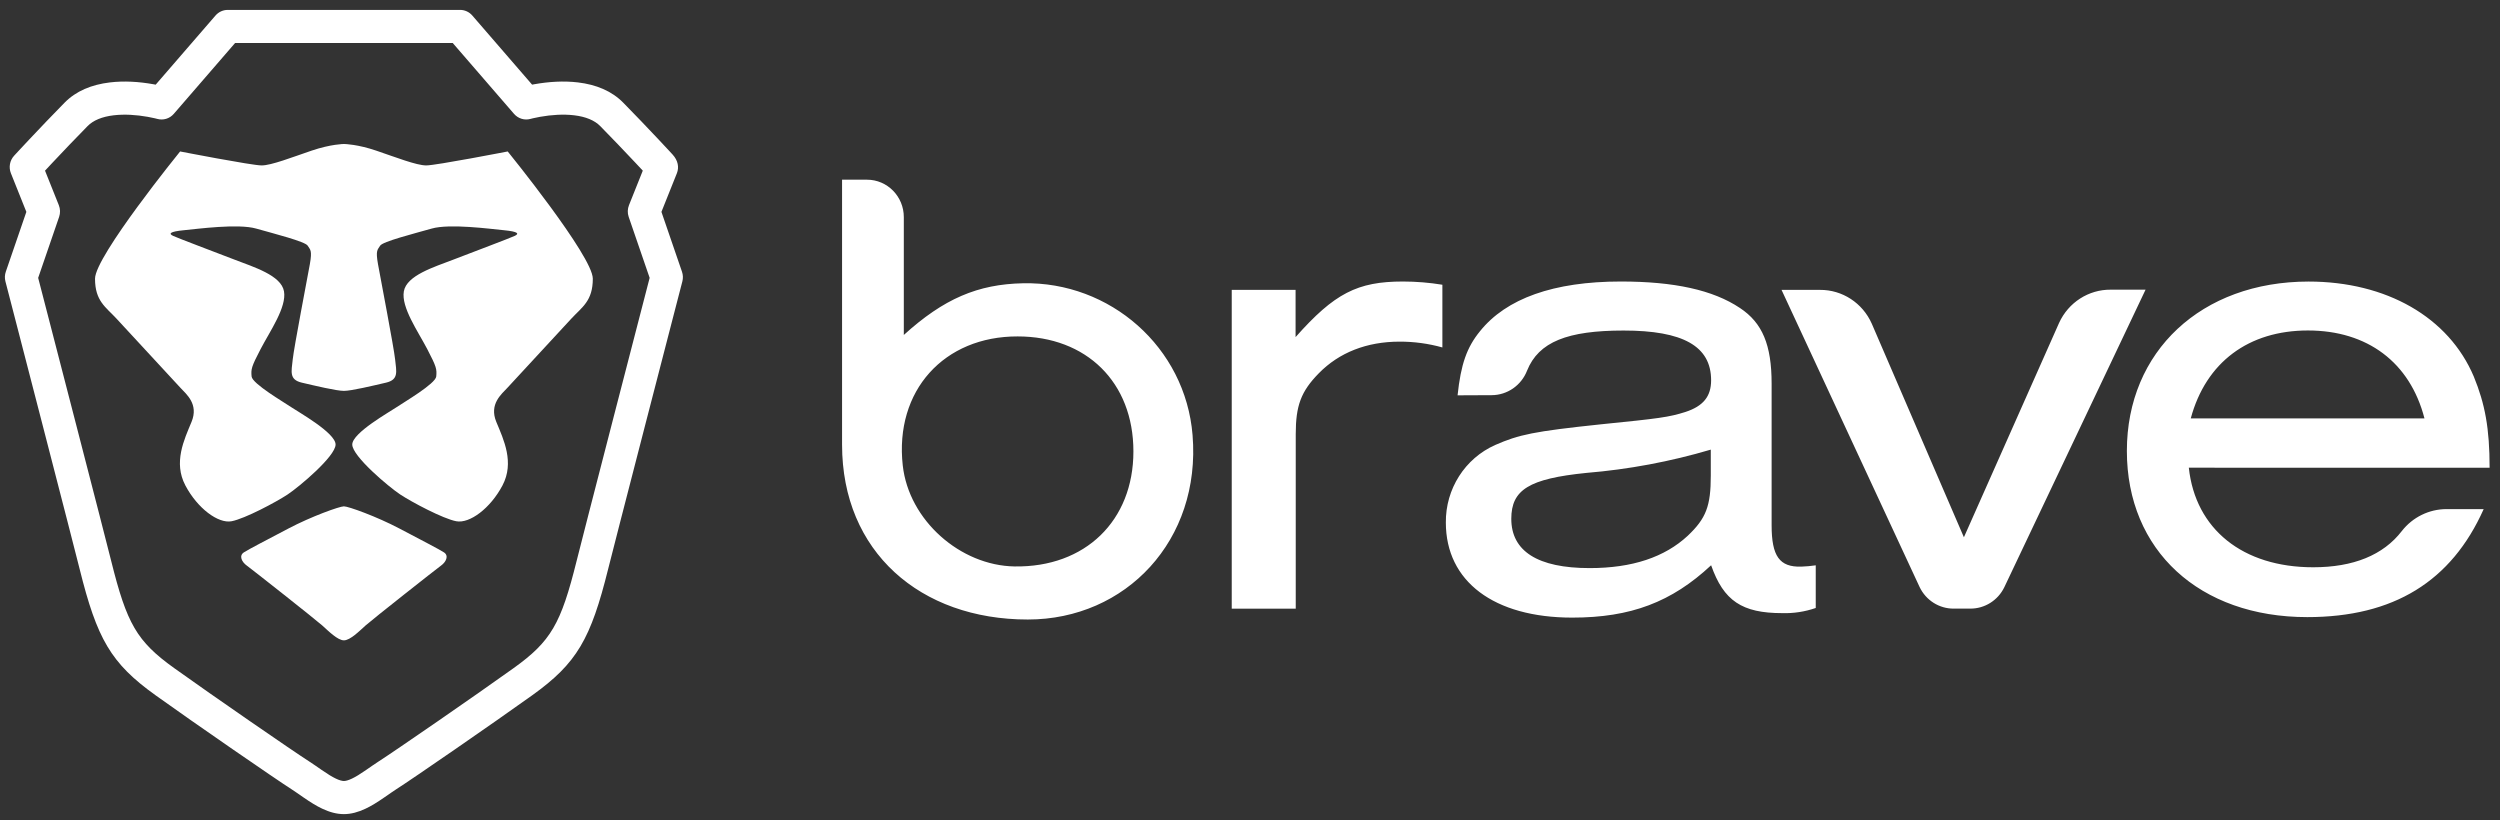
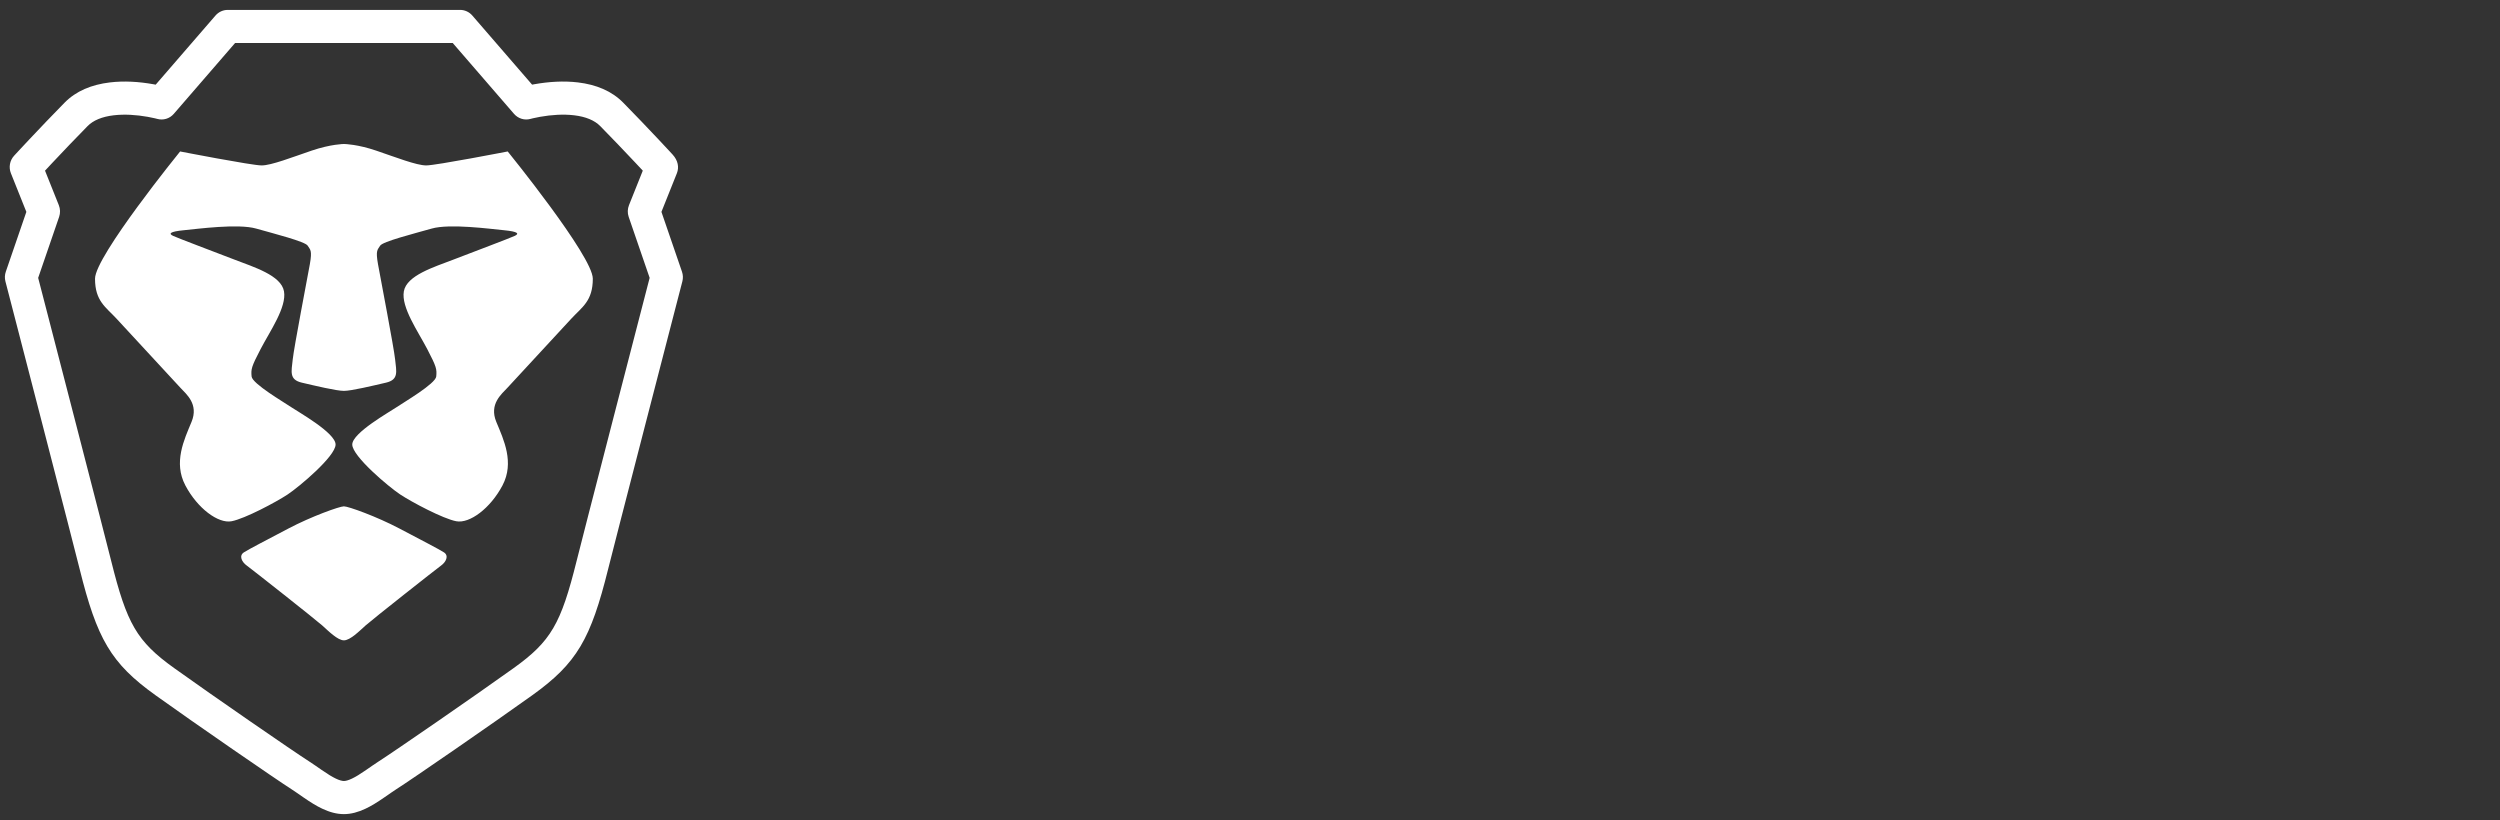
<svg xmlns="http://www.w3.org/2000/svg" xmlns:xlink="http://www.w3.org/1999/xlink" width="189" height="62" viewBox="0 0 189 62">
  <rect x="0" y="0" width="189" height="62" fill="#333333" stroke="none" />
  <defs>
    <path d="M37.693-1.252c.353 0 .69.155.923.425l4.521 5.226c.056-.011.114-.021.175-.032 1.089-.194 2.211-.265 3.289-.137 1.377.164 2.554.645 3.43 1.537.914.931 1.824 1.882 2.687 2.8.302.322.577.617.82.878.085.092.16.173.224.243.406.443.5.96.319 1.412l-1.167 2.918 1.554 4.525c.081.236.091.491.028.732-.011.043-.011.043-.064.246-.072.278-.072.278-.18.694-.194.748-.41 1.581-.642 2.479-.664 2.565-1.328 5.132-1.948 7.53-1.53 5.92-2.533 9.818-2.775 10.79-1.315 5.288-2.358 7.123-5.73 9.541-2.954 2.118-9.118 6.368-10.304 7.122-.113.072-.239.156-.404.271-.065.045-.378.262-.467.324-.576.397-.987.651-1.43.861-.562.266-1.099.414-1.644.414-.545 0-1.083-.148-1.644-.414-.443-.21-.854-.464-1.43-.861-.09-.062-.403-.28-.467-.324-.166-.114-.291-.199-.404-.271-1.185-.755-7.349-5.004-10.304-7.122-3.372-2.417-4.415-4.253-5.73-9.541-.242-.971-1.245-4.869-2.764-10.746-.631-2.442-1.295-5.008-1.959-7.574-.232-.898-.448-1.731-.642-2.479-.108-.417-.108-.417-.18-.694-.053-.203-.053-.203-.064-.246-.063-.241-.053-.496.028-.732l1.554-4.525-1.167-2.918c-.181-.452-.087-.969.24-1.325.144-.156.219-.238.304-.329.243-.262.518-.557.82-.878.864-.919 1.773-1.869 2.687-2.8.875-.892 2.053-1.372 3.43-1.537 1.077-.129 2.2-.058 3.289.137.06.011.118.021.175.032l4.521-5.226c.234-.27.57-.425.923-.425H37.693Zm-.556 2.504H20.682L16.048 6.609c-.312.36-.798.507-1.253.379-.024-.007-.083-.022-.173-.044-.158-.038-.34-.075-.54-.111-.873-.156-1.77-.212-2.578-.116-.872.104-1.542.377-1.975.819-.901.917-1.798 1.855-2.65 2.762-.201.214-.39.416-.565.604l1.044 2.611c.113.282.121.597.022.885l-1.584 4.61c.043.166.059.226.148.57.194.748.41 1.581.642 2.479.664 2.565 1.328 5.133 1.948 7.531 1.534 5.935 2.536 9.829 2.781 10.812 1.183 4.757 1.936 6.082 4.762 8.108 2.921 2.094 9.052 6.321 10.192 7.047.143.091.291.191.48.321.07.048.382.265.466.323.476.328.794.525 1.089.665.263.124.466.18.606.18.14 0 .343-.056.606-.18.295-.14.614-.337 1.089-.665.084-.058.396-.275.466-.323.189-.13.337-.23.48-.321 1.139-.726 7.271-4.953 10.192-7.047 2.826-2.026 3.579-3.351 4.762-8.108.244-.983 1.247-4.877 2.769-10.769.631-2.442 1.295-5.009 1.96-7.575.232-.898.448-1.731.642-2.479.089-.343.105-.404.148-.57l-1.584-4.61c-.099-.288-.091-.602.022-.885l1.044-2.611c-.175-.188-.364-.39-.565-.604-.852-.907-1.749-1.844-2.65-2.762-.434-.442-1.104-.715-1.975-.819-.808-.096-1.704-.04-2.578.116-.2.036-.381.074-.54.111-.09.021-.149.037-.173.044-.455.129-.941-.019-1.253-.379l-4.634-5.357ZM28.91 36.279c.334 0 2.477.771 4.196 1.677 1.719.906 2.965 1.547 3.363 1.801.398.254.155.733-.207.994-.363.261-5.238 4.107-5.711 4.532-.473.425-1.168 1.127-1.641 1.127-.473 0-1.168-.702-1.641-1.127-.473-.425-5.348-4.271-5.711-4.532-.363-.261-.606-.74-.207-.994.398-.254 1.644-.895 3.364-1.801 1.719-.906 3.862-1.677 4.196-1.677Zm.007-27.393c.087.001 1.039.027 2.433.501 1.464.497 3.05 1.119 3.782 1.119.732 0 6.161-1.056 6.161-1.056s6.433 7.923 6.433 9.617c0 1.693-.809 2.14-1.623 3.021-.814.88-4.368 4.725-4.824 5.219-.456.494-1.406 1.242-.848 2.59.559 1.347 1.383 3.062.467 4.801-.917 1.739-2.488 2.9-3.494 2.708-1.006-.192-3.37-1.45-4.239-2.025-.869-.575-3.624-2.89-3.624-3.775 0-.886 2.848-2.476 3.374-2.837.526-.361 2.926-1.76 2.975-2.308.049-.549.03-.71-.678-2.066-.708-1.356-1.984-3.166-1.771-4.371.212-1.204 2.269-1.83 3.737-2.395 1.468-.565 4.294-1.631 4.647-1.797.353-.166.262-.324-.808-.427-1.069-.103-4.104-.514-5.472-.125-1.368.389-3.706.98-3.895 1.293-.189.313-.356.324-.162 1.405.194 1.081 1.195 6.27 1.293 7.192.097.922.287 1.531-.688 1.758-.975.227-2.617.622-3.182.622-.564 0-2.206-.394-3.182-.622-.975-.227-.785-.836-.688-1.758.097-.922 1.098-6.11 1.293-7.192.194-1.081.027-1.092-.162-1.405-.189-.313-2.527-.905-3.895-1.293-1.368-.389-4.403.022-5.472.125-1.069.103-1.161.261-.808.427.353.166 3.179 1.232 4.647 1.797 1.468.565 3.525 1.191 3.737 2.395.212 1.204-1.063 3.014-1.771 4.371-.708 1.356-.727 1.517-.678 2.066.049.549 2.449 1.947 2.975 2.308.526.361 3.374 1.951 3.374 2.837 0 .886-2.755 3.2-3.624 3.775-.869.575-3.233 1.833-4.239 2.025-1.006.192-2.577-.969-3.494-2.708-.917-1.739-.092-3.454.466-4.801.559-1.347-.391-2.096-.848-2.59-.456-.494-4.01-4.338-4.824-5.219-.814-.88-1.623-1.327-1.623-3.021 0-1.693 6.433-9.617 6.433-9.617s5.429 1.056 6.161 1.056c.732 0 2.318-.621 3.782-1.119 1.464-.497 2.44-.501 2.44-.501Z" id="a" />
  </defs>
  <g fill="none" fill-rule="evenodd">
    <g fill="#FFF" fill-rule="nonzero">
-       <path d="M63.66 33.624V13.585H65.546c1.536 0 2.782 1.266 2.782 2.828v8.91c3.022-2.741 5.592-3.838 9.017-3.908 6.57-.137 12.272 4.823 12.813 11.481.648 7.953-5.042 13.94-12.455 13.94-8.138 0-14.043-5.13-14.043-13.212Zm4.59 1.573c.46 4.14 4.35 7.56 8.451 7.626 5.344.083 8.985-3.457 8.985-8.695s-3.56-8.695-8.753-8.695c-5.551-.012-9.315 4.086-8.684 9.763ZM97.946 21.915v3.569c2.937-3.312 4.676-4.202 8.113-4.202 1.0.001 1.998.083 2.985.244v4.741c-1.053-.294-2.141-.442-3.234-.439-2.489 0-4.578.828-6.109 2.393-1.344 1.37-1.743 2.443-1.743 4.596v13.199h-4.839V21.915h4.826ZM110.193 29.885c.248-2.348.696-3.619 1.69-4.84 1.992-2.484 5.576-3.763 10.651-3.763 4.032 0 6.969.638 9.009 2.004 1.694 1.122 2.391 2.786 2.391 5.718v10.703c0 2.348.599 3.176 2.24 3.13.367-.013.732-.046 1.096-.099v3.225c-.816.283-1.676.415-2.537.389-3.034 0-4.427-.927-5.372-3.619-2.985 2.786-6.073 3.958-10.5 3.958-5.922 0-9.555-2.737-9.555-7.187-.026-2.538 1.443-4.846 3.731-5.863 1.792-.783 2.888-1.027 8.011-1.565 4.378-.439 5.128-.538 6.37-.932 1.344-.439 1.943-1.172 1.943-2.393 0-2.592-2.138-3.763-6.619-3.763-4.236 0-6.419.853-7.295 3.031-.434 1.114-1.49 1.848-2.668 1.855l-2.586.012Zm19.143 4.107c-3.07.908-6.222 1.497-9.408 1.76-4.33.439-5.674 1.271-5.674 3.47 0 2.443 1.992 3.726 5.922 3.726 3.234 0 5.674-.828 7.417-2.443 1.393-1.321 1.743-2.248 1.743-4.554v-1.958ZM148.951 46.012h-1.246c-1.098.007-2.102-.627-2.582-1.631L134.684 21.915h2.9c1.69-.014 3.228.988 3.922 2.555l6.965 16.147 7.197-16.209c.704-1.542 2.23-2.523 3.902-2.509h2.635L151.521 44.405c-.485.99-1.482 1.613-2.57 1.606ZM165.475 35.359c.497 4.645 4.073 7.527 9.404 7.527 3.026 0 5.295-.915 6.7-2.741.82-1.047 2.064-1.657 3.381-1.656h2.806c-2.444 5.473-6.818 8.165-13.339 8.165-8.146 0-13.636-5.035-13.636-12.562 0-7.527 5.625-12.806 13.738-12.806 5.869 0 10.59 2.687 12.492 7.187.847 2.07 1.193 3.908 1.193 6.889l-22.739-.004Zm17.815-3.726c-1.096-4.252-4.33-6.649-8.81-6.649-4.48 0-7.714 2.397-8.859 6.649h17.668Z" />
-     </g>
+       </g>
    <use fill="#FFF" xlink:href="#a" transform="translate(-2.91 2)" />
  </g>
</svg>